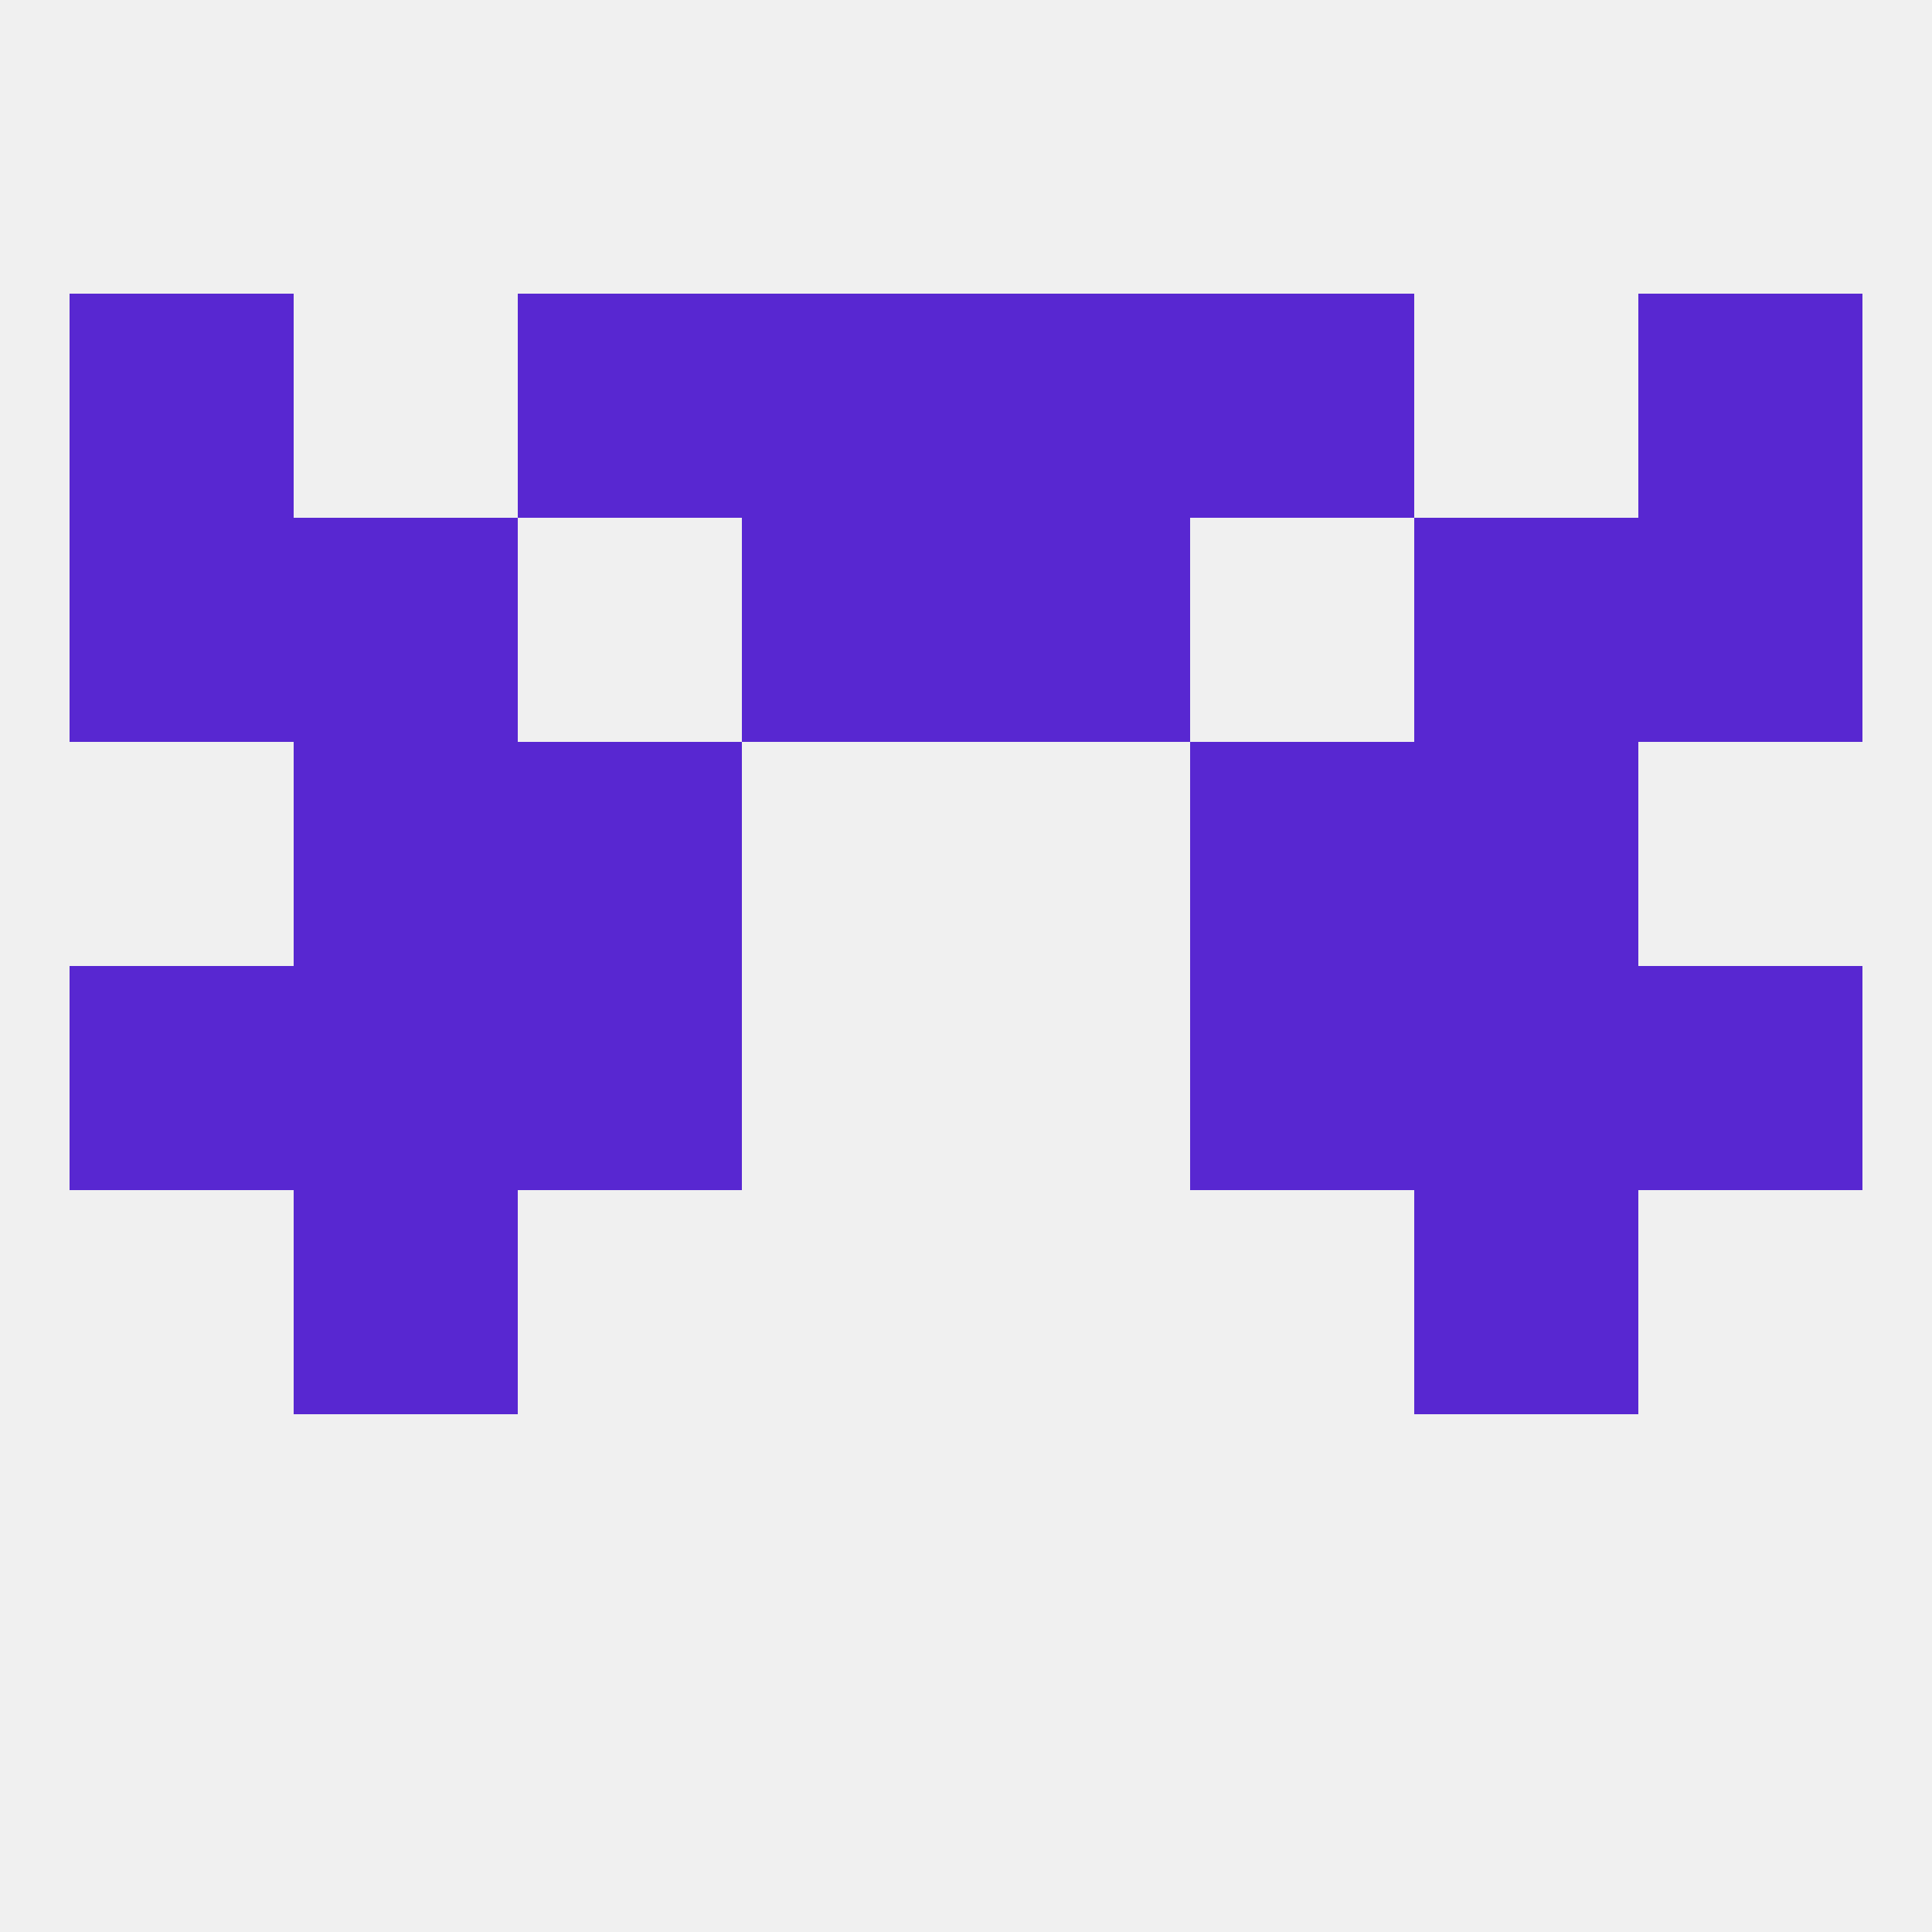
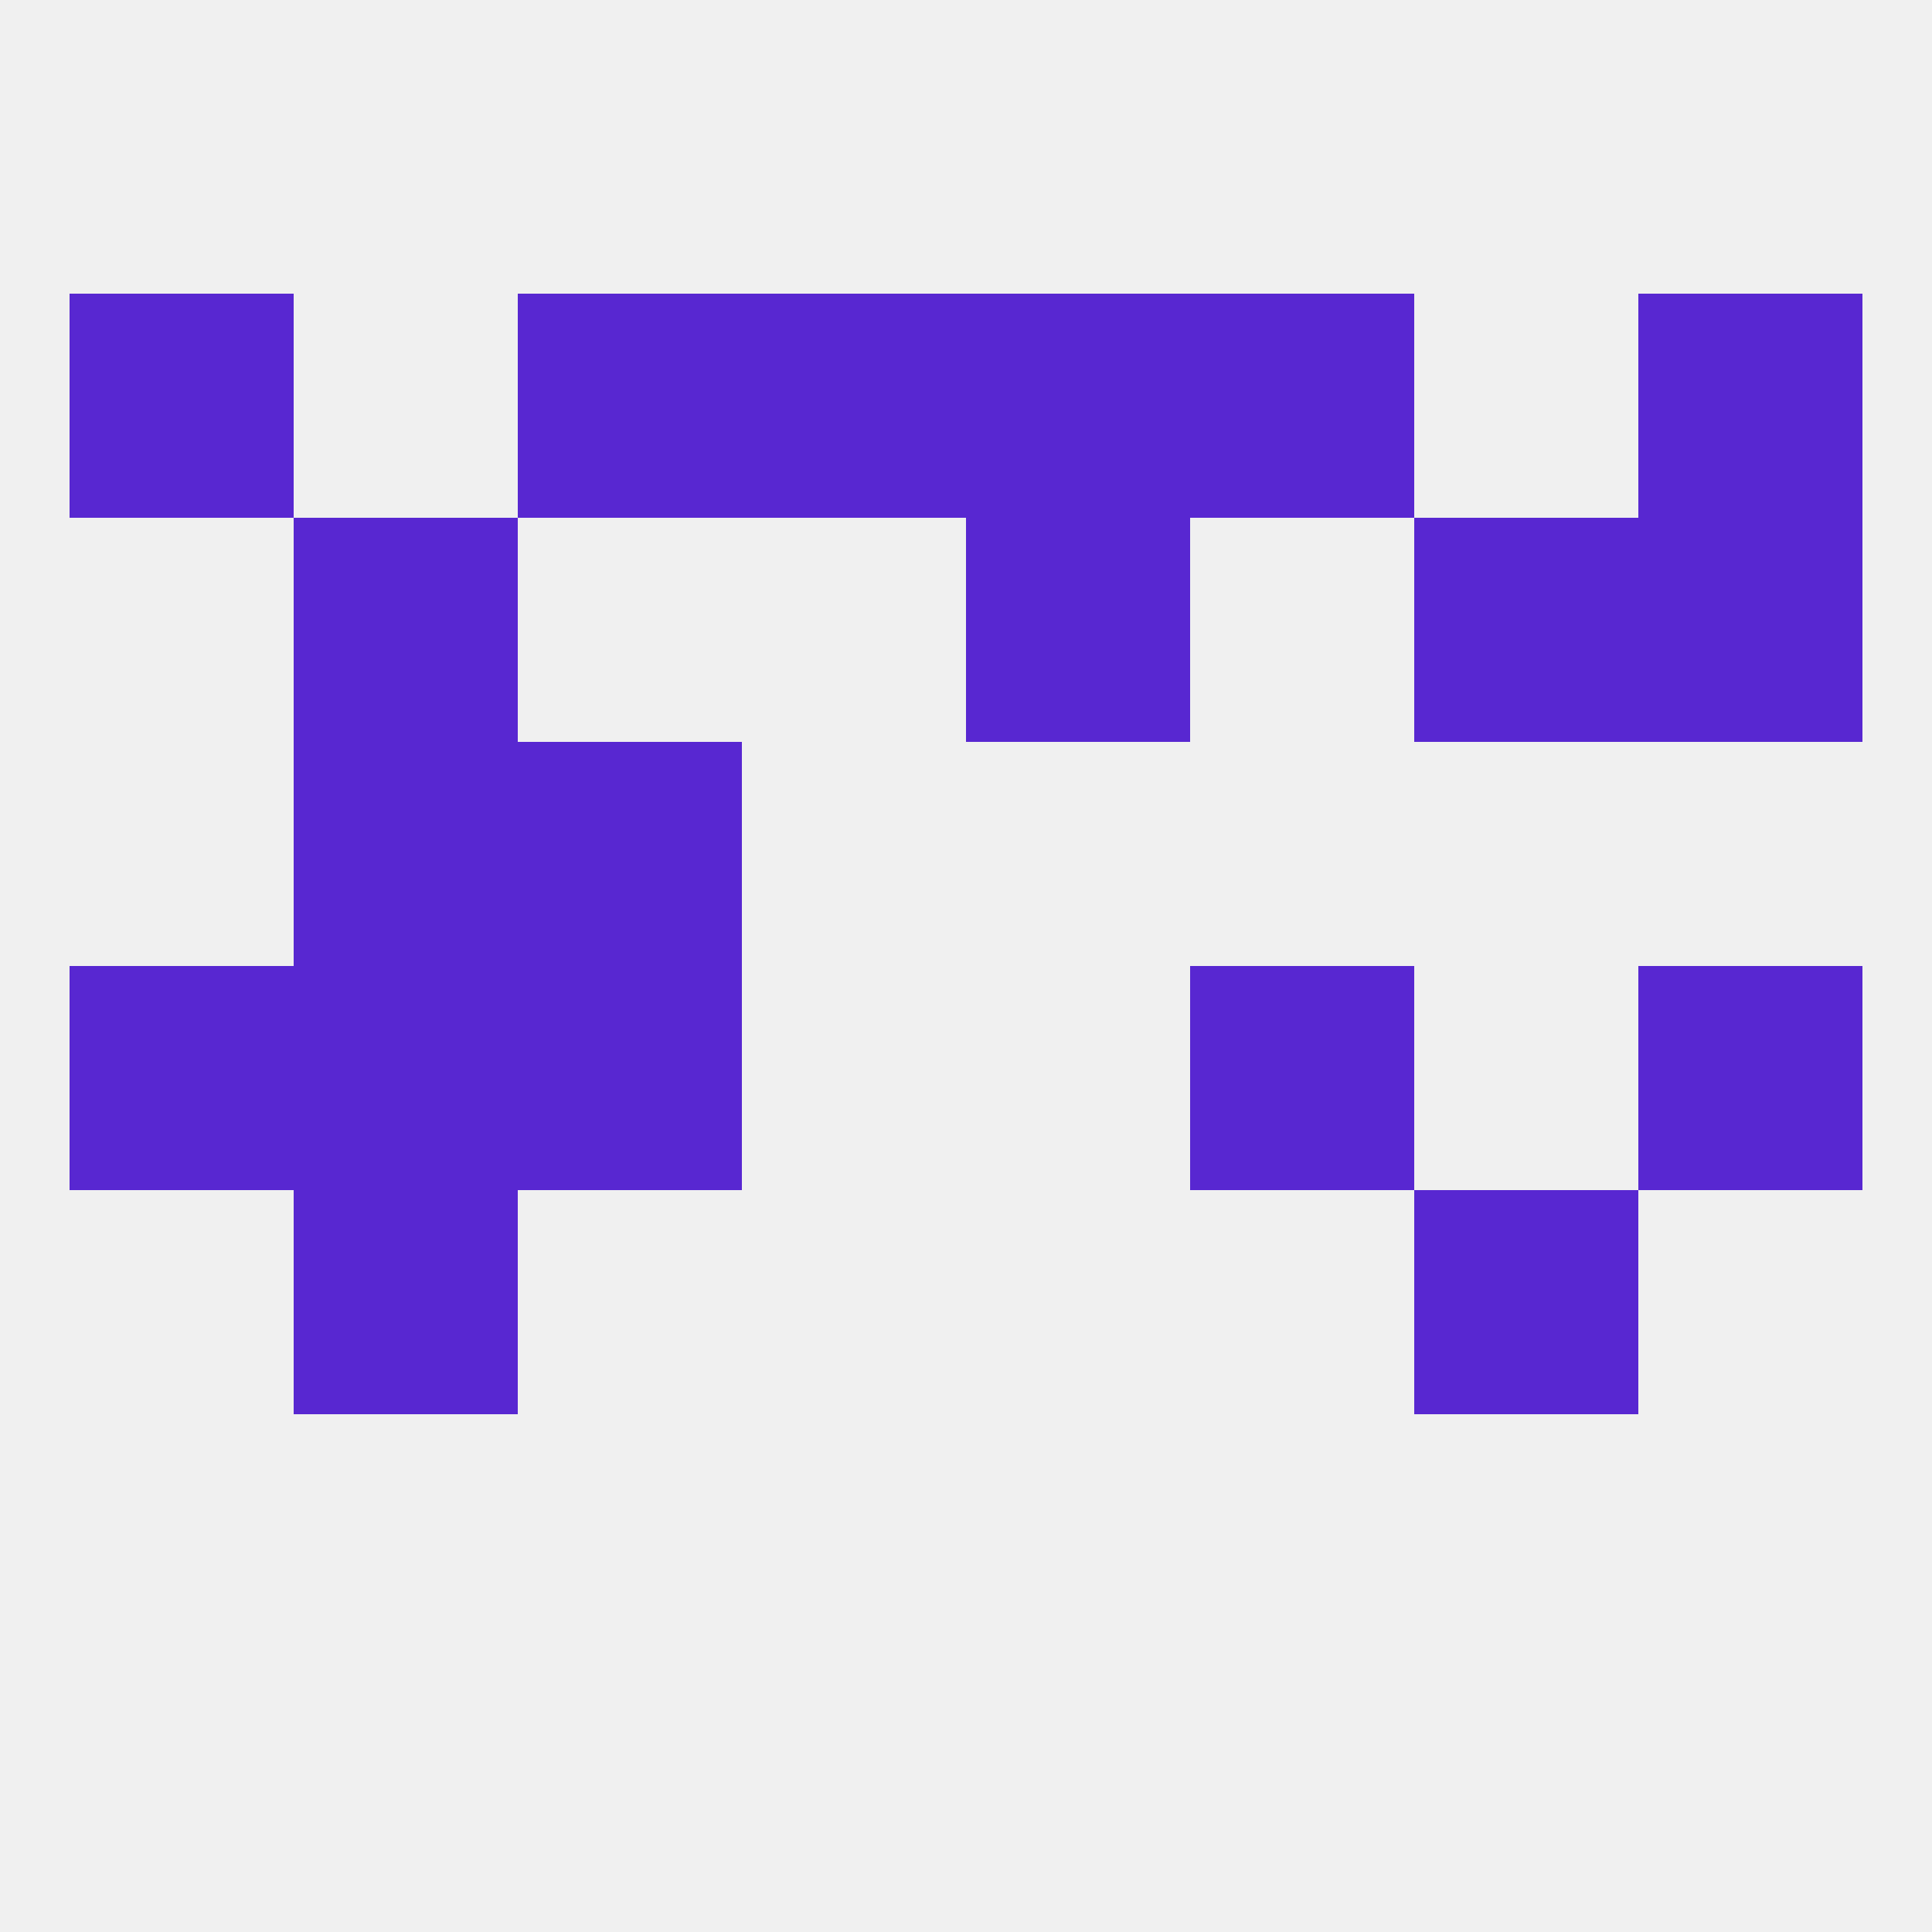
<svg xmlns="http://www.w3.org/2000/svg" version="1.1" baseprofile="full" width="250" height="250" viewBox="0 0 250 250">
  <rect width="100%" height="100%" fill="rgba(240,240,240,255)" />
  <rect x="212" y="125" width="29" height="29" fill="rgba(88,39,209,255)" />
  <rect x="67" y="125" width="29" height="29" fill="rgba(88,39,209,255)" />
  <rect x="154" y="125" width="29" height="29" fill="rgba(88,39,209,255)" />
  <rect x="38" y="125" width="29" height="29" fill="rgba(88,39,209,255)" />
-   <rect x="183" y="125" width="29" height="29" fill="rgba(88,39,209,255)" />
  <rect x="9" y="125" width="29" height="29" fill="rgba(88,39,209,255)" />
  <rect x="67" y="96" width="29" height="29" fill="rgba(88,39,209,255)" />
-   <rect x="154" y="96" width="29" height="29" fill="rgba(88,39,209,255)" />
  <rect x="38" y="96" width="29" height="29" fill="rgba(88,39,209,255)" />
-   <rect x="183" y="96" width="29" height="29" fill="rgba(88,39,209,255)" />
  <rect x="38" y="67" width="29" height="29" fill="rgba(88,39,209,255)" />
  <rect x="183" y="67" width="29" height="29" fill="rgba(88,39,209,255)" />
-   <rect x="96" y="67" width="29" height="29" fill="rgba(88,39,209,255)" />
  <rect x="125" y="67" width="29" height="29" fill="rgba(88,39,209,255)" />
-   <rect x="9" y="67" width="29" height="29" fill="rgba(88,39,209,255)" />
  <rect x="212" y="67" width="29" height="29" fill="rgba(88,39,209,255)" />
  <rect x="67" y="38" width="29" height="29" fill="rgba(88,39,209,255)" />
  <rect x="154" y="38" width="29" height="29" fill="rgba(88,39,209,255)" />
  <rect x="9" y="38" width="29" height="29" fill="rgba(88,39,209,255)" />
  <rect x="212" y="38" width="29" height="29" fill="rgba(88,39,209,255)" />
  <rect x="96" y="38" width="29" height="29" fill="rgba(88,39,209,255)" />
  <rect x="125" y="38" width="29" height="29" fill="rgba(88,39,209,255)" />
  <rect x="38" y="154" width="29" height="29" fill="rgba(88,39,209,255)" />
  <rect x="183" y="154" width="29" height="29" fill="rgba(88,39,209,255)" />
</svg>